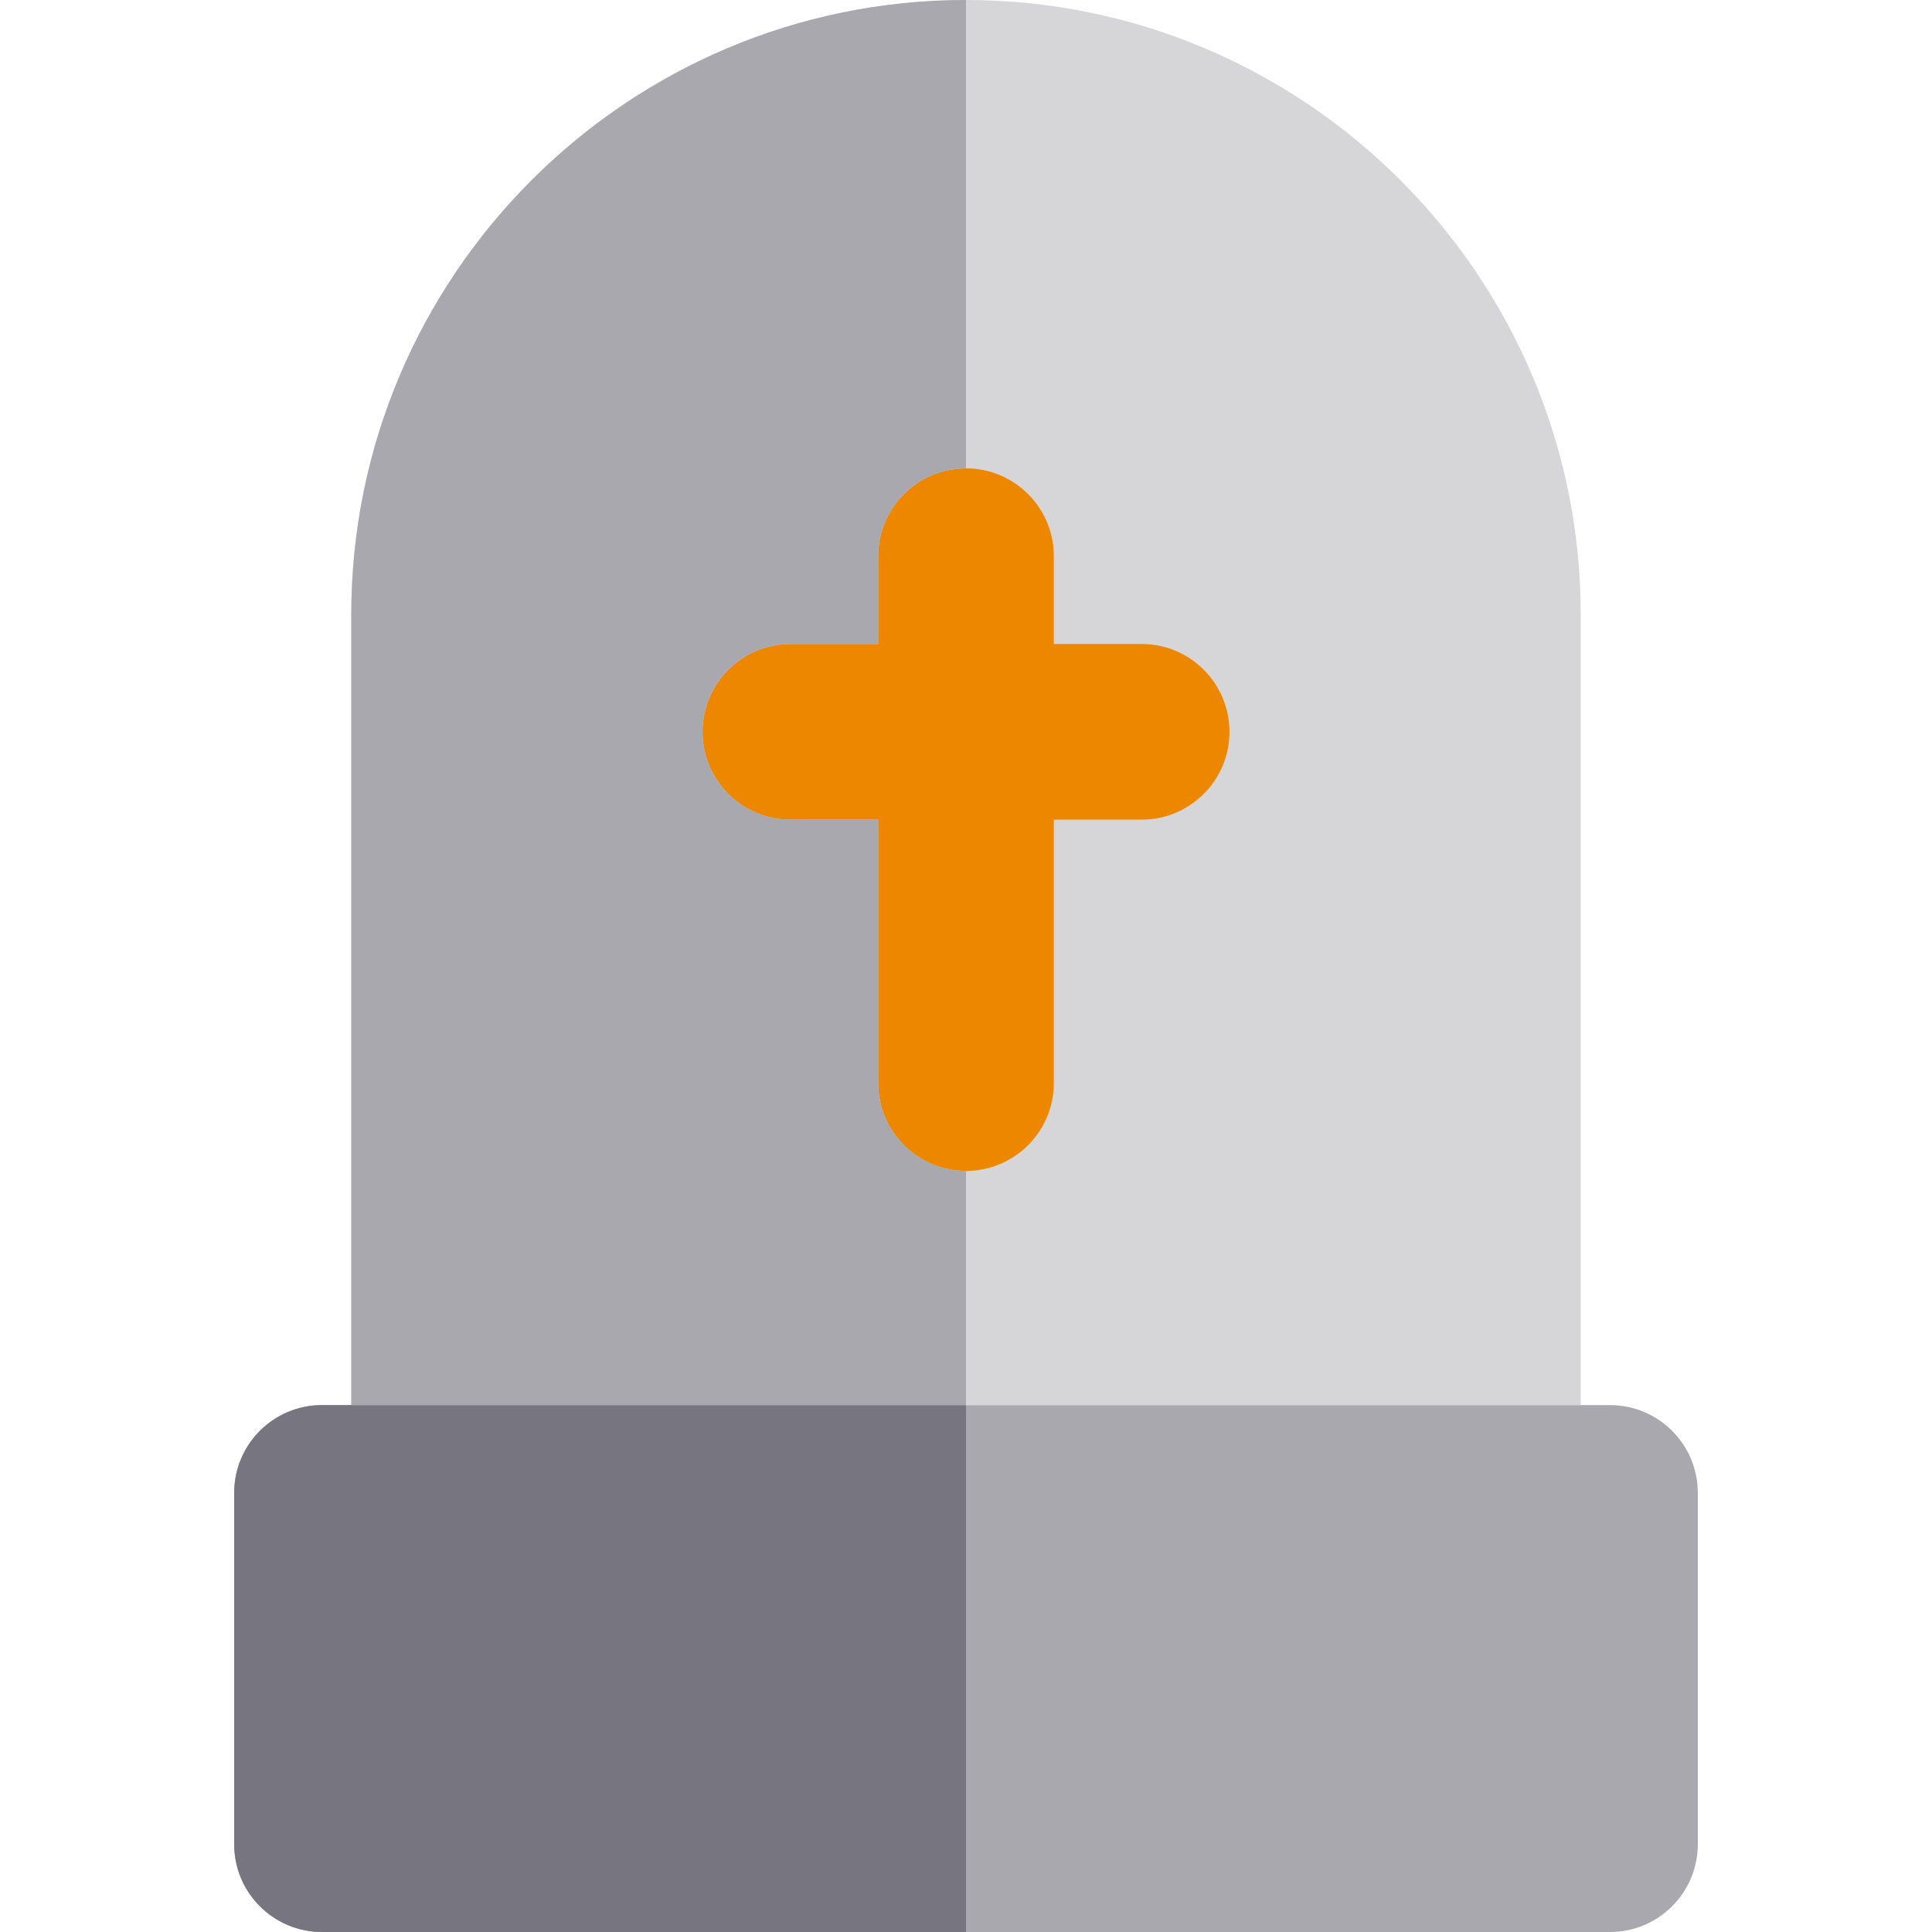
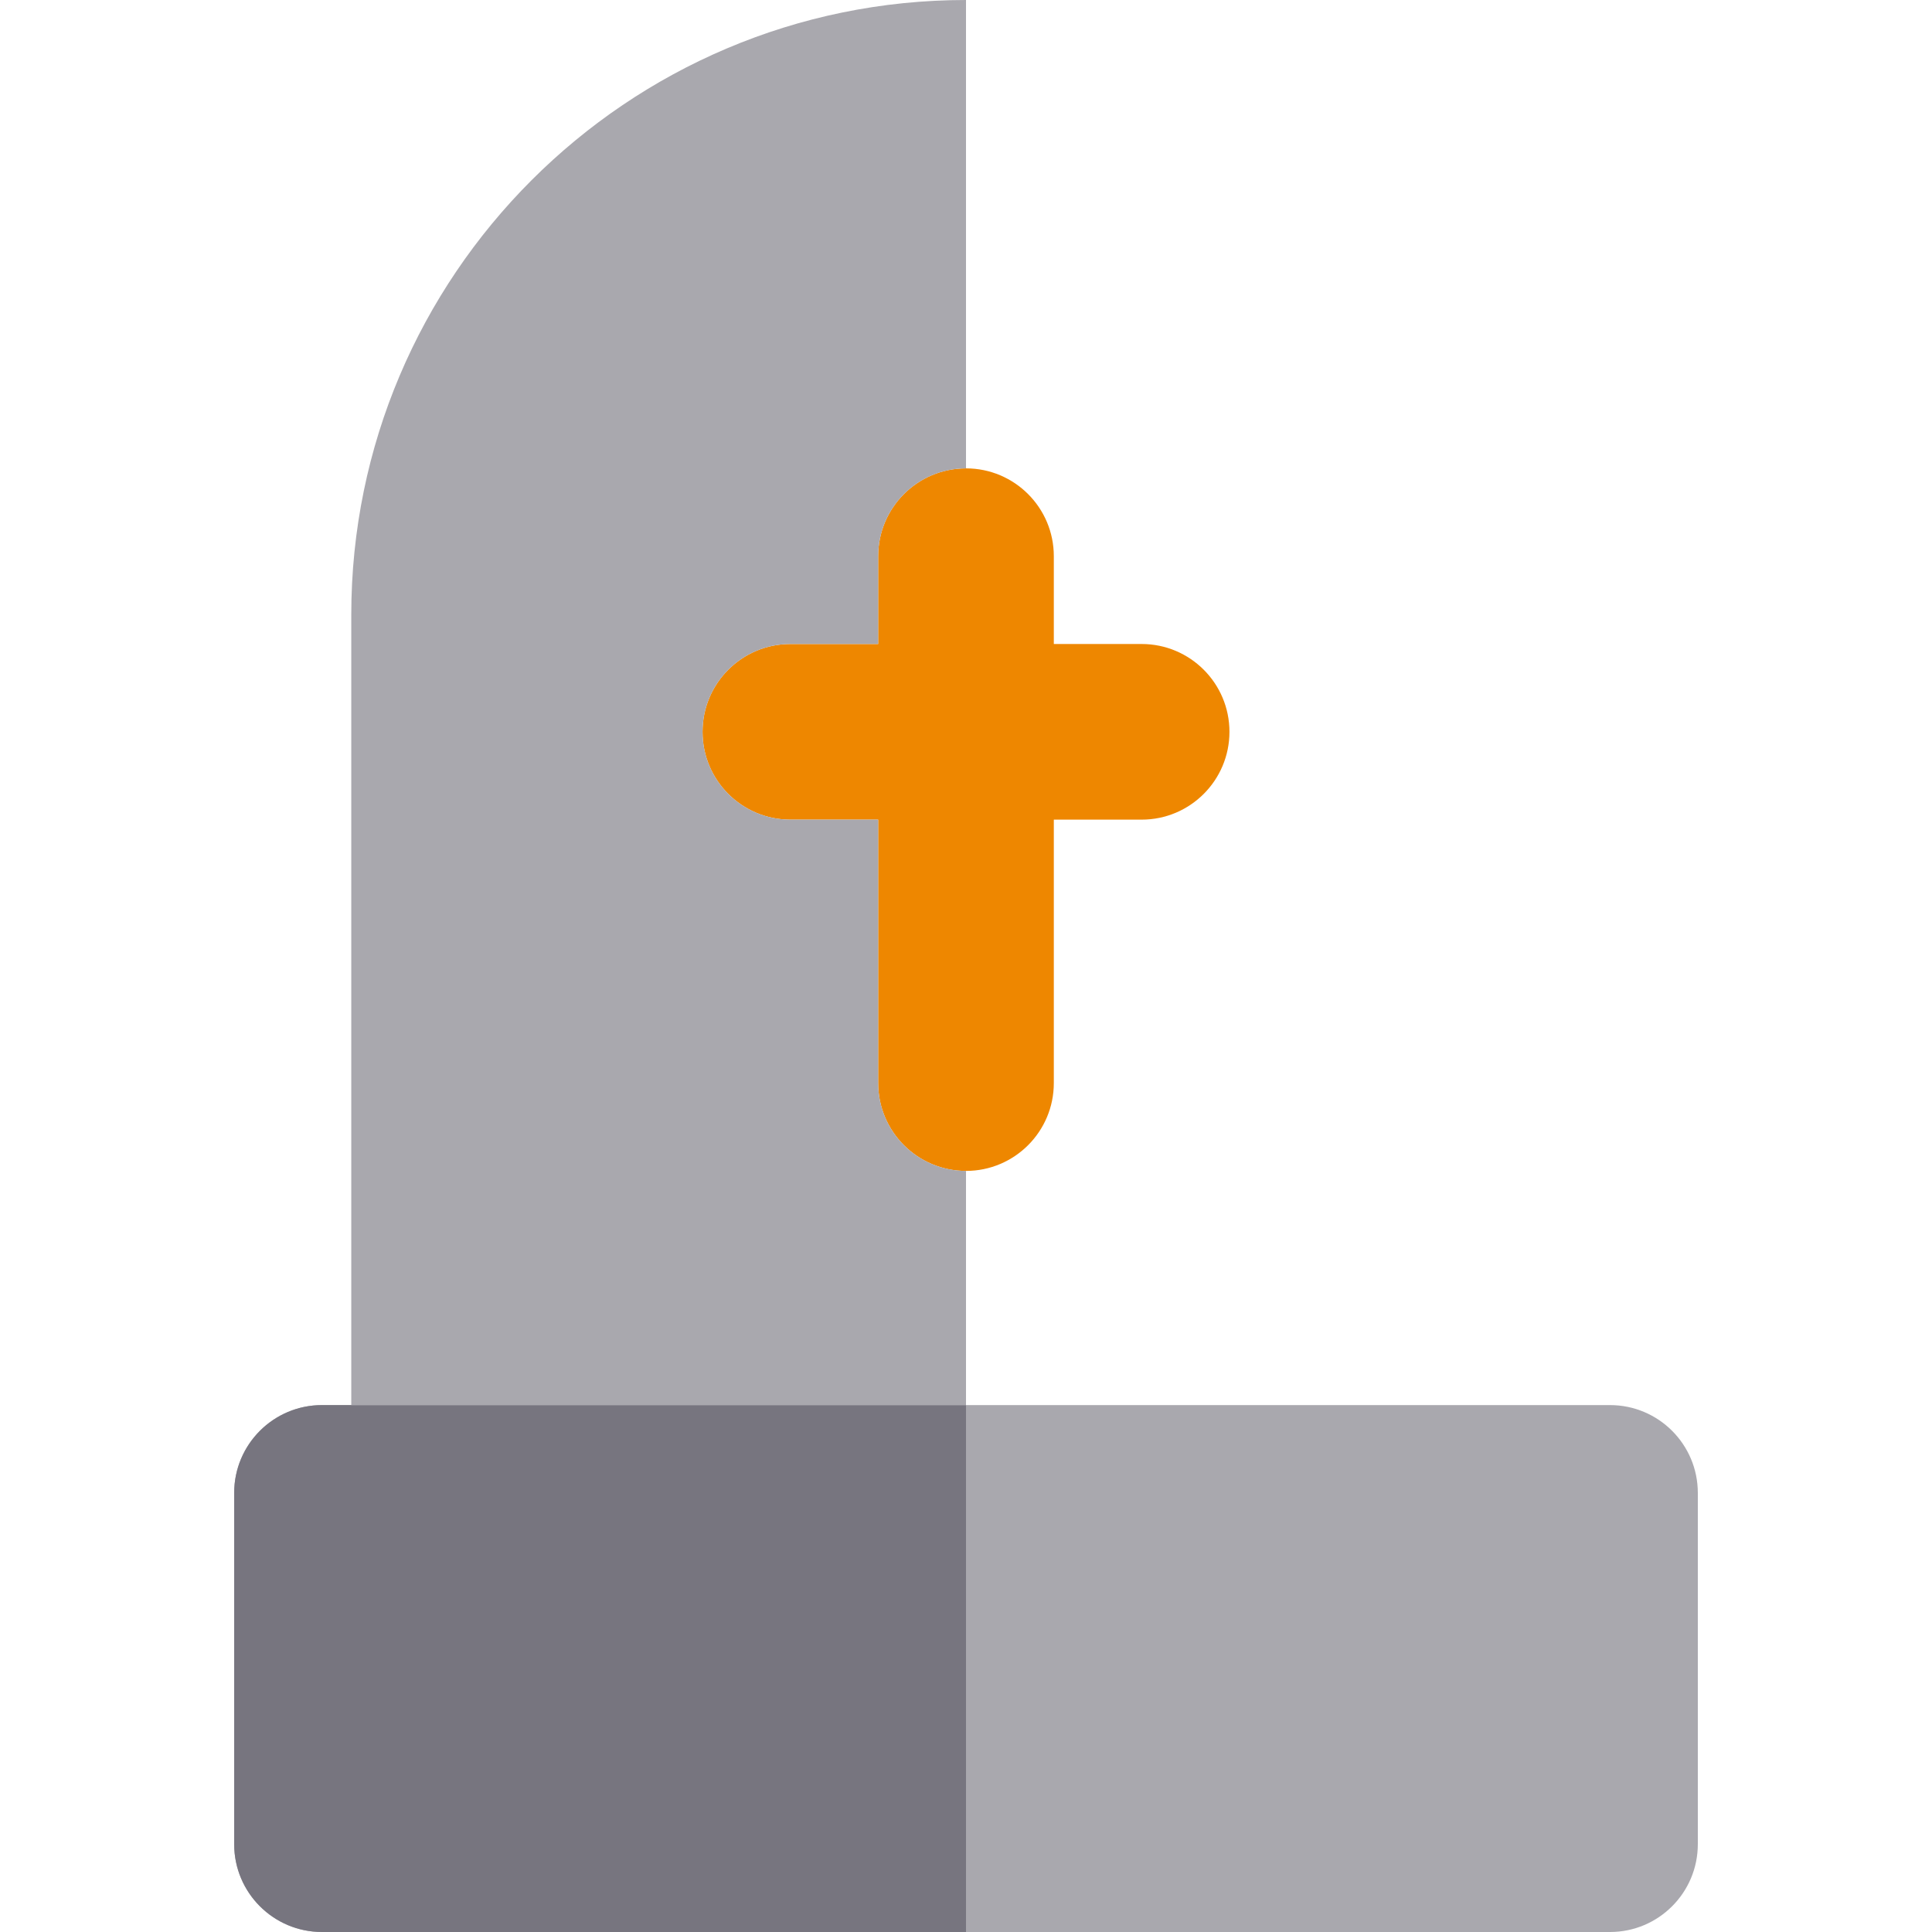
<svg xmlns="http://www.w3.org/2000/svg" height="800px" width="800px" version="1.1" id="Layer_1" viewBox="0 0 512 512" xml:space="preserve">
  <path style="fill:#A9A8AE;" d="M426.667,372.364h-7.758h-23.273h-23.273H256H139.636h-23.273H93.091h-7.758  c-12.853,0-23.273,10.42-23.273,23.273v93.091c0,12.853,10.42,23.273,23.273,23.273H256h170.667  c12.853,0,23.273-10.42,23.273-23.273v-93.091C449.939,382.784,439.519,372.364,426.667,372.364z" />
-   <path style="fill:#D6D5D8;" d="M256,0C166.172,0,93.091,73.081,93.091,162.909v209.455h23.273h23.273H256h116.364h23.273h23.273  V162.909C418.909,73.081,345.828,0,256,0z" />
  <path style="fill:#EE8700;" d="M302.545,170.667h-23.273v-23.273c0-12.853-10.42-23.273-23.273-23.273  c-12.853,0-23.273,10.42-23.273,23.273v23.273h-23.273c-12.853,0-23.273,10.42-23.273,23.273c0,12.853,10.42,23.273,23.273,23.273  h23.273v69.818c0,12.853,10.42,23.273,23.273,23.273c12.853,0,23.273-10.42,23.273-23.273v-69.818h23.273  c12.853,0,23.273-10.42,23.273-23.273C325.818,181.087,315.398,170.667,302.545,170.667z" />
  <path style="fill:#77757F;" d="M85.333,512H256V372.364H139.636h-23.273H93.091h-7.758c-12.853,0-23.273,10.42-23.273,23.273v93.091  C62.061,501.58,72.481,512,85.333,512z" />
  <path style="fill:#A9A8AE;" d="M139.636,372.364H256v-62.061c-12.853,0-23.273-10.42-23.273-23.273v-69.818h-23.273  c-12.853,0-23.273-10.42-23.273-23.273c0-12.853,10.42-23.273,23.273-23.273h23.273v-23.273c0-12.853,10.42-23.273,23.273-23.273V0  C166.172,0,93.091,73.081,93.091,162.909v209.455h23.273H139.636z" />
</svg>